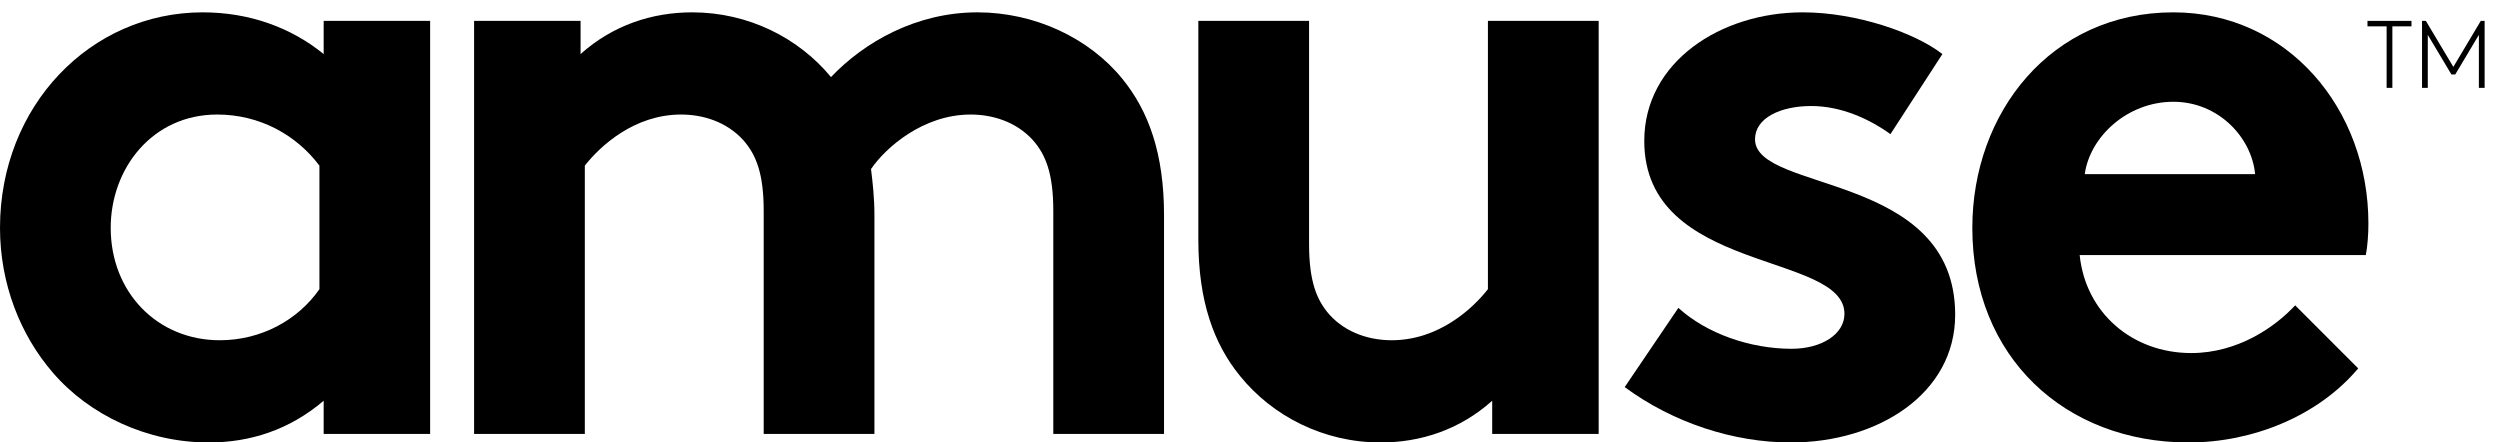
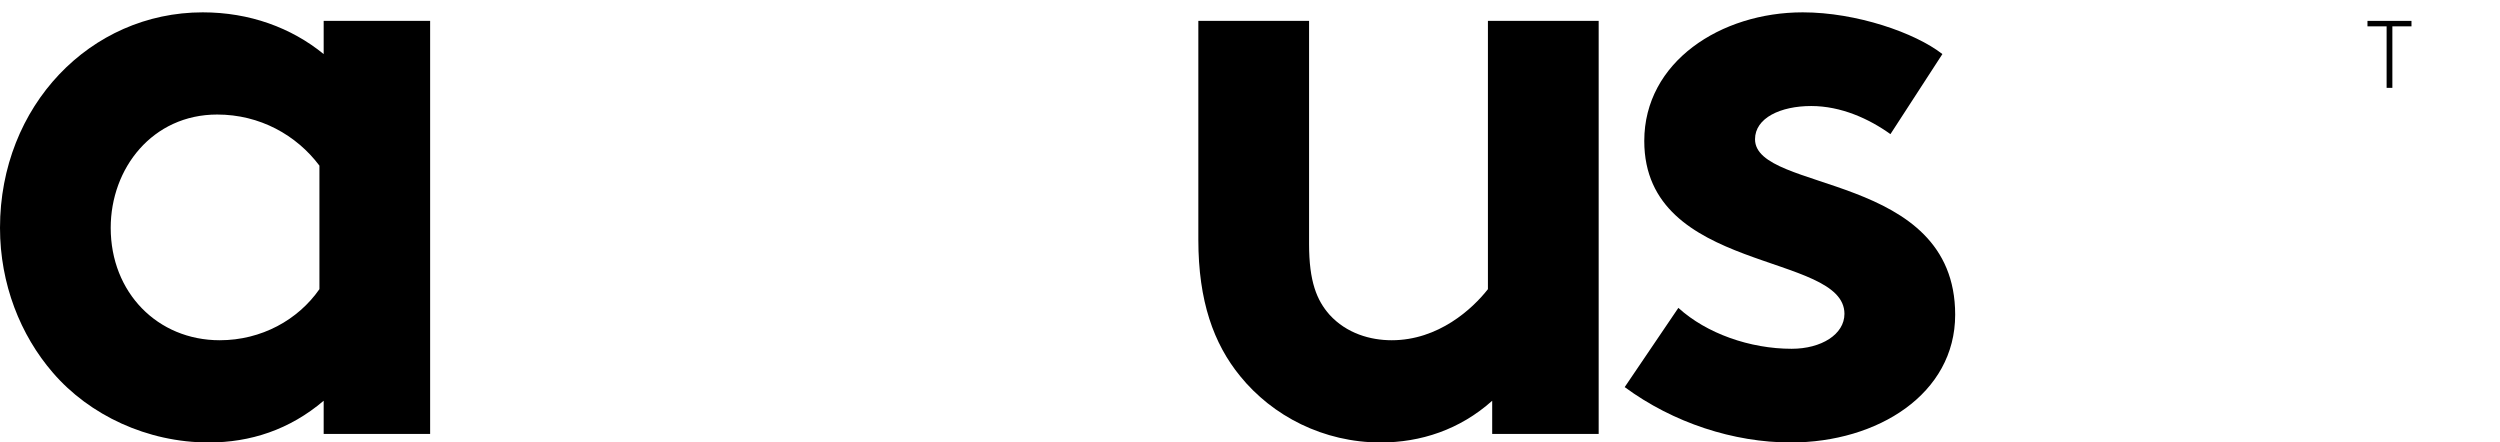
<svg xmlns="http://www.w3.org/2000/svg" fill="#000" viewBox="0 0 113 20" width="113" height="20" version="1.1">
  <path d="M14.438,7.487 C13.398,6.102 11.743,5.177 9.817,5.177 C6.891,5.177 5.004,7.604 5.004,10.299 C5.004,13.224 7.122,15.379 9.933,15.379 C11.819,15.379 13.475,14.456 14.438,13.07 L14.438,7.487 Z M19.442,19.615 L14.63,19.615 L14.63,18.114 C13.09,19.423 11.319,20 9.433,20 C6.661,20 4.042,18.768 2.387,16.842 C0.924,15.149 0,12.839 0,10.299 C0,4.792 4.081,0.558 9.163,0.558 C11.28,0.558 13.167,1.251 14.63,2.444 L14.63,0.943 L19.442,0.943 L19.442,19.615 Z">
-   </path>
-   <path d="M21.429,19.615 L21.429,0.943 L26.242,0.943 L26.242,2.444 C27.705,1.135 29.476,0.558 31.286,0.558 C33.826,0.558 36.098,1.712 37.561,3.484 C39.061,1.905 41.41,0.558 44.183,0.558 C46.762,0.558 49.226,1.712 50.728,3.56 C51.921,5.023 52.614,6.949 52.614,9.72 L52.614,19.615 L47.609,19.615 L47.609,9.528 C47.609,7.834 47.263,6.986 46.686,6.333 C45.915,5.486 44.837,5.177 43.874,5.177 C41.719,5.177 40.025,6.679 39.37,7.641 C39.446,8.257 39.524,8.951 39.524,9.72 L39.524,19.615 L34.519,19.615 L34.519,9.528 C34.519,7.834 34.172,6.986 33.595,6.333 C32.825,5.486 31.747,5.177 30.785,5.177 C28.667,5.177 27.127,6.602 26.434,7.487 L26.434,19.615 L21.429,19.615">
  </path>
  <path d="M72.26,0.943 L72.26,19.615 L67.447,19.615 L67.447,18.114 C65.984,19.423 64.213,20 62.404,20 C59.824,20 57.514,18.806 56.051,16.996 C54.858,15.534 54.165,13.609 54.165,10.837 L54.165,0.943 L59.17,0.943 L59.17,11.03 C59.17,12.724 59.516,13.571 60.094,14.225 C60.864,15.072 61.942,15.379 62.904,15.379 C65.022,15.379 66.562,13.956 67.254,13.07 L67.254,0.943 L72.26,0.943">
  </path>
  <path d="M80.982,15.765 C82.329,15.765 83.369,15.111 83.369,14.186 C83.369,11.376 74.321,12.377 74.321,6.371 C74.321,2.791 77.786,0.558 81.482,0.558 C83.909,0.558 86.565,1.481 87.796,2.444 L85.448,6.063 C84.486,5.371 83.215,4.792 81.868,4.792 C80.481,4.792 79.327,5.331 79.327,6.294 C79.327,8.719 88.374,7.756 88.374,14.225 C88.374,17.806 84.871,20 80.944,20 C78.364,20 75.631,19.114 73.436,17.497 L75.862,13.916 C77.133,15.072 79.096,15.765 80.982,15.765 Z">
  </path>
-   <path d="M101.931,7.872 C101.778,6.217 100.276,4.6 98.235,4.6 C96.156,4.6 94.462,6.179 94.231,7.872 L101.931,7.872 Z M98.929,20 C93.346,20 89.149,16.15 89.149,10.299 C89.149,5.101 92.691,0.558 98.235,0.558 C103.394,0.558 107.052,4.908 107.052,10.105 C107.052,10.606 107.013,11.106 106.936,11.53 L94.001,11.53 C94.27,14.148 96.387,15.958 99.044,15.958 C101.161,15.958 102.855,14.764 103.741,13.801 L106.59,16.651 C104.78,18.806 101.816,20 98.929,20 Z">
-   </path>
  <polyline points="108.999 0.944 108.999 1.191 108.135 1.191 108.135 3.971 107.875 3.971 107.875 1.191 107.01 1.191 107.01 0.944 108.999 0.944">
  </polyline>
-   <polyline points="110.977 3.366 110.804 3.366 109.736 1.576 109.736 3.971 109.476 3.971 109.476 0.944 109.649 0.944 110.891 3.024 112.131 0.944 112.305 0.944 112.305 3.971 112.045 3.971 112.045 1.576 110.977 3.366">
-   </polyline>
</svg>